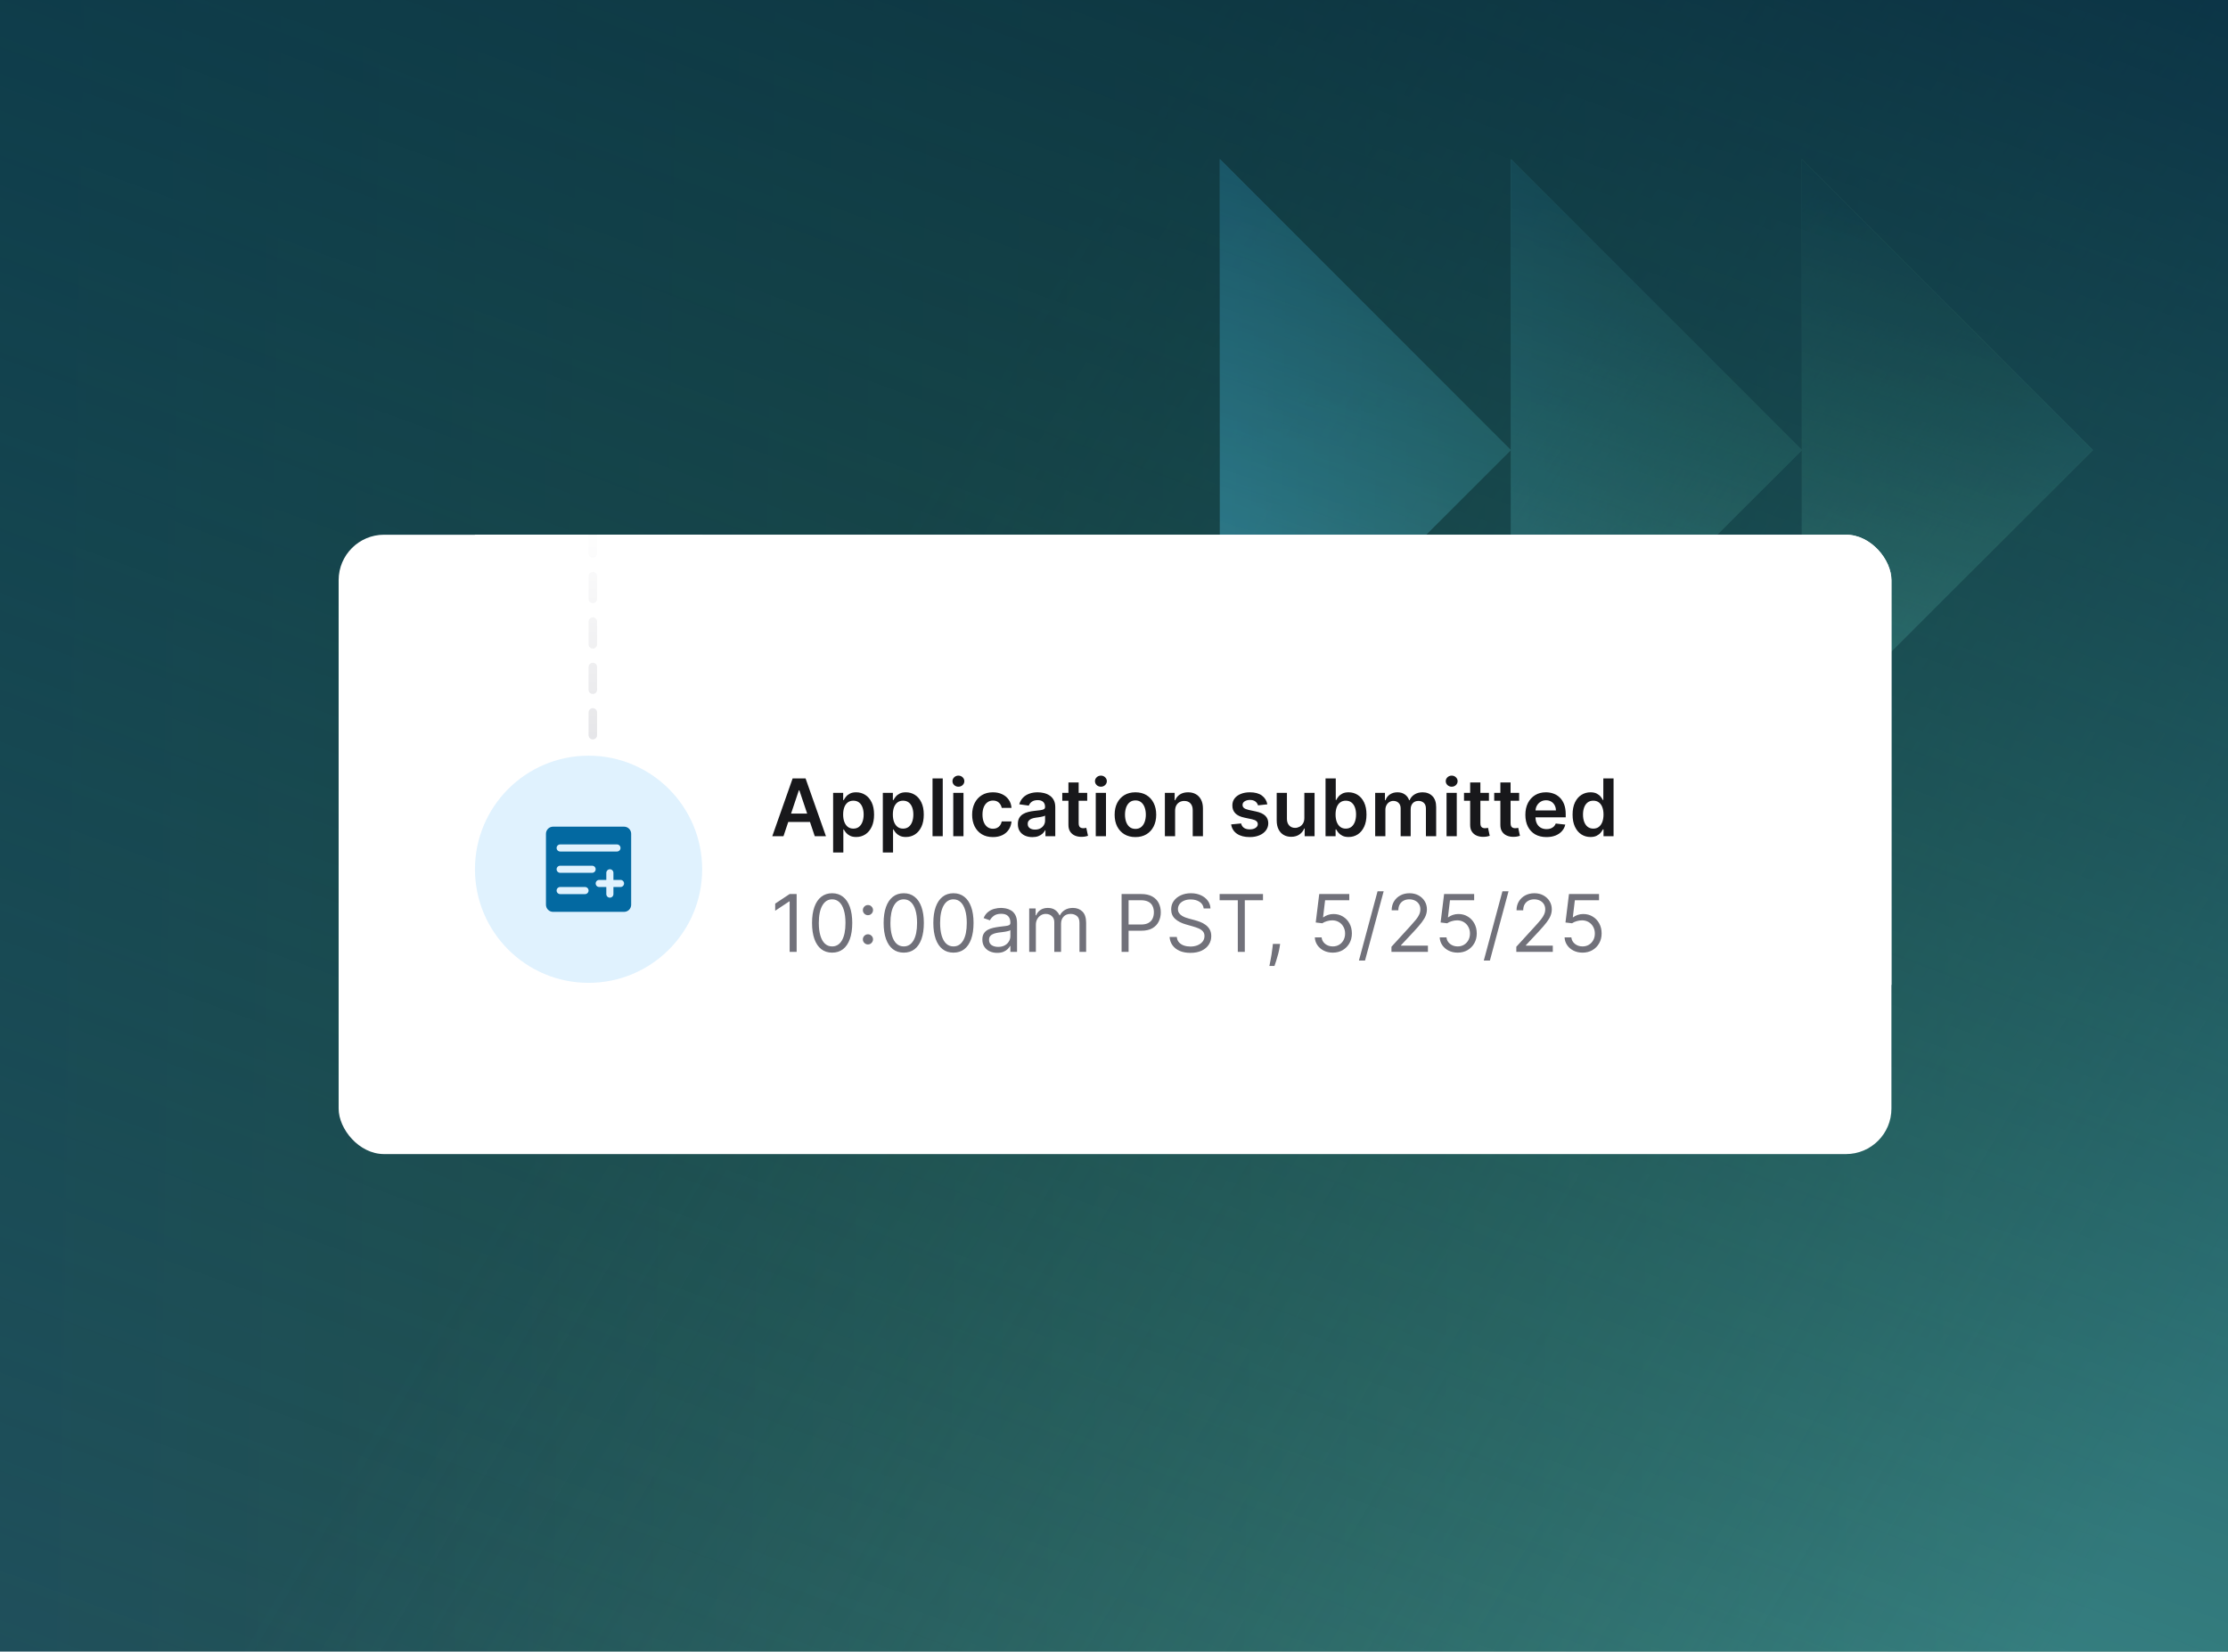
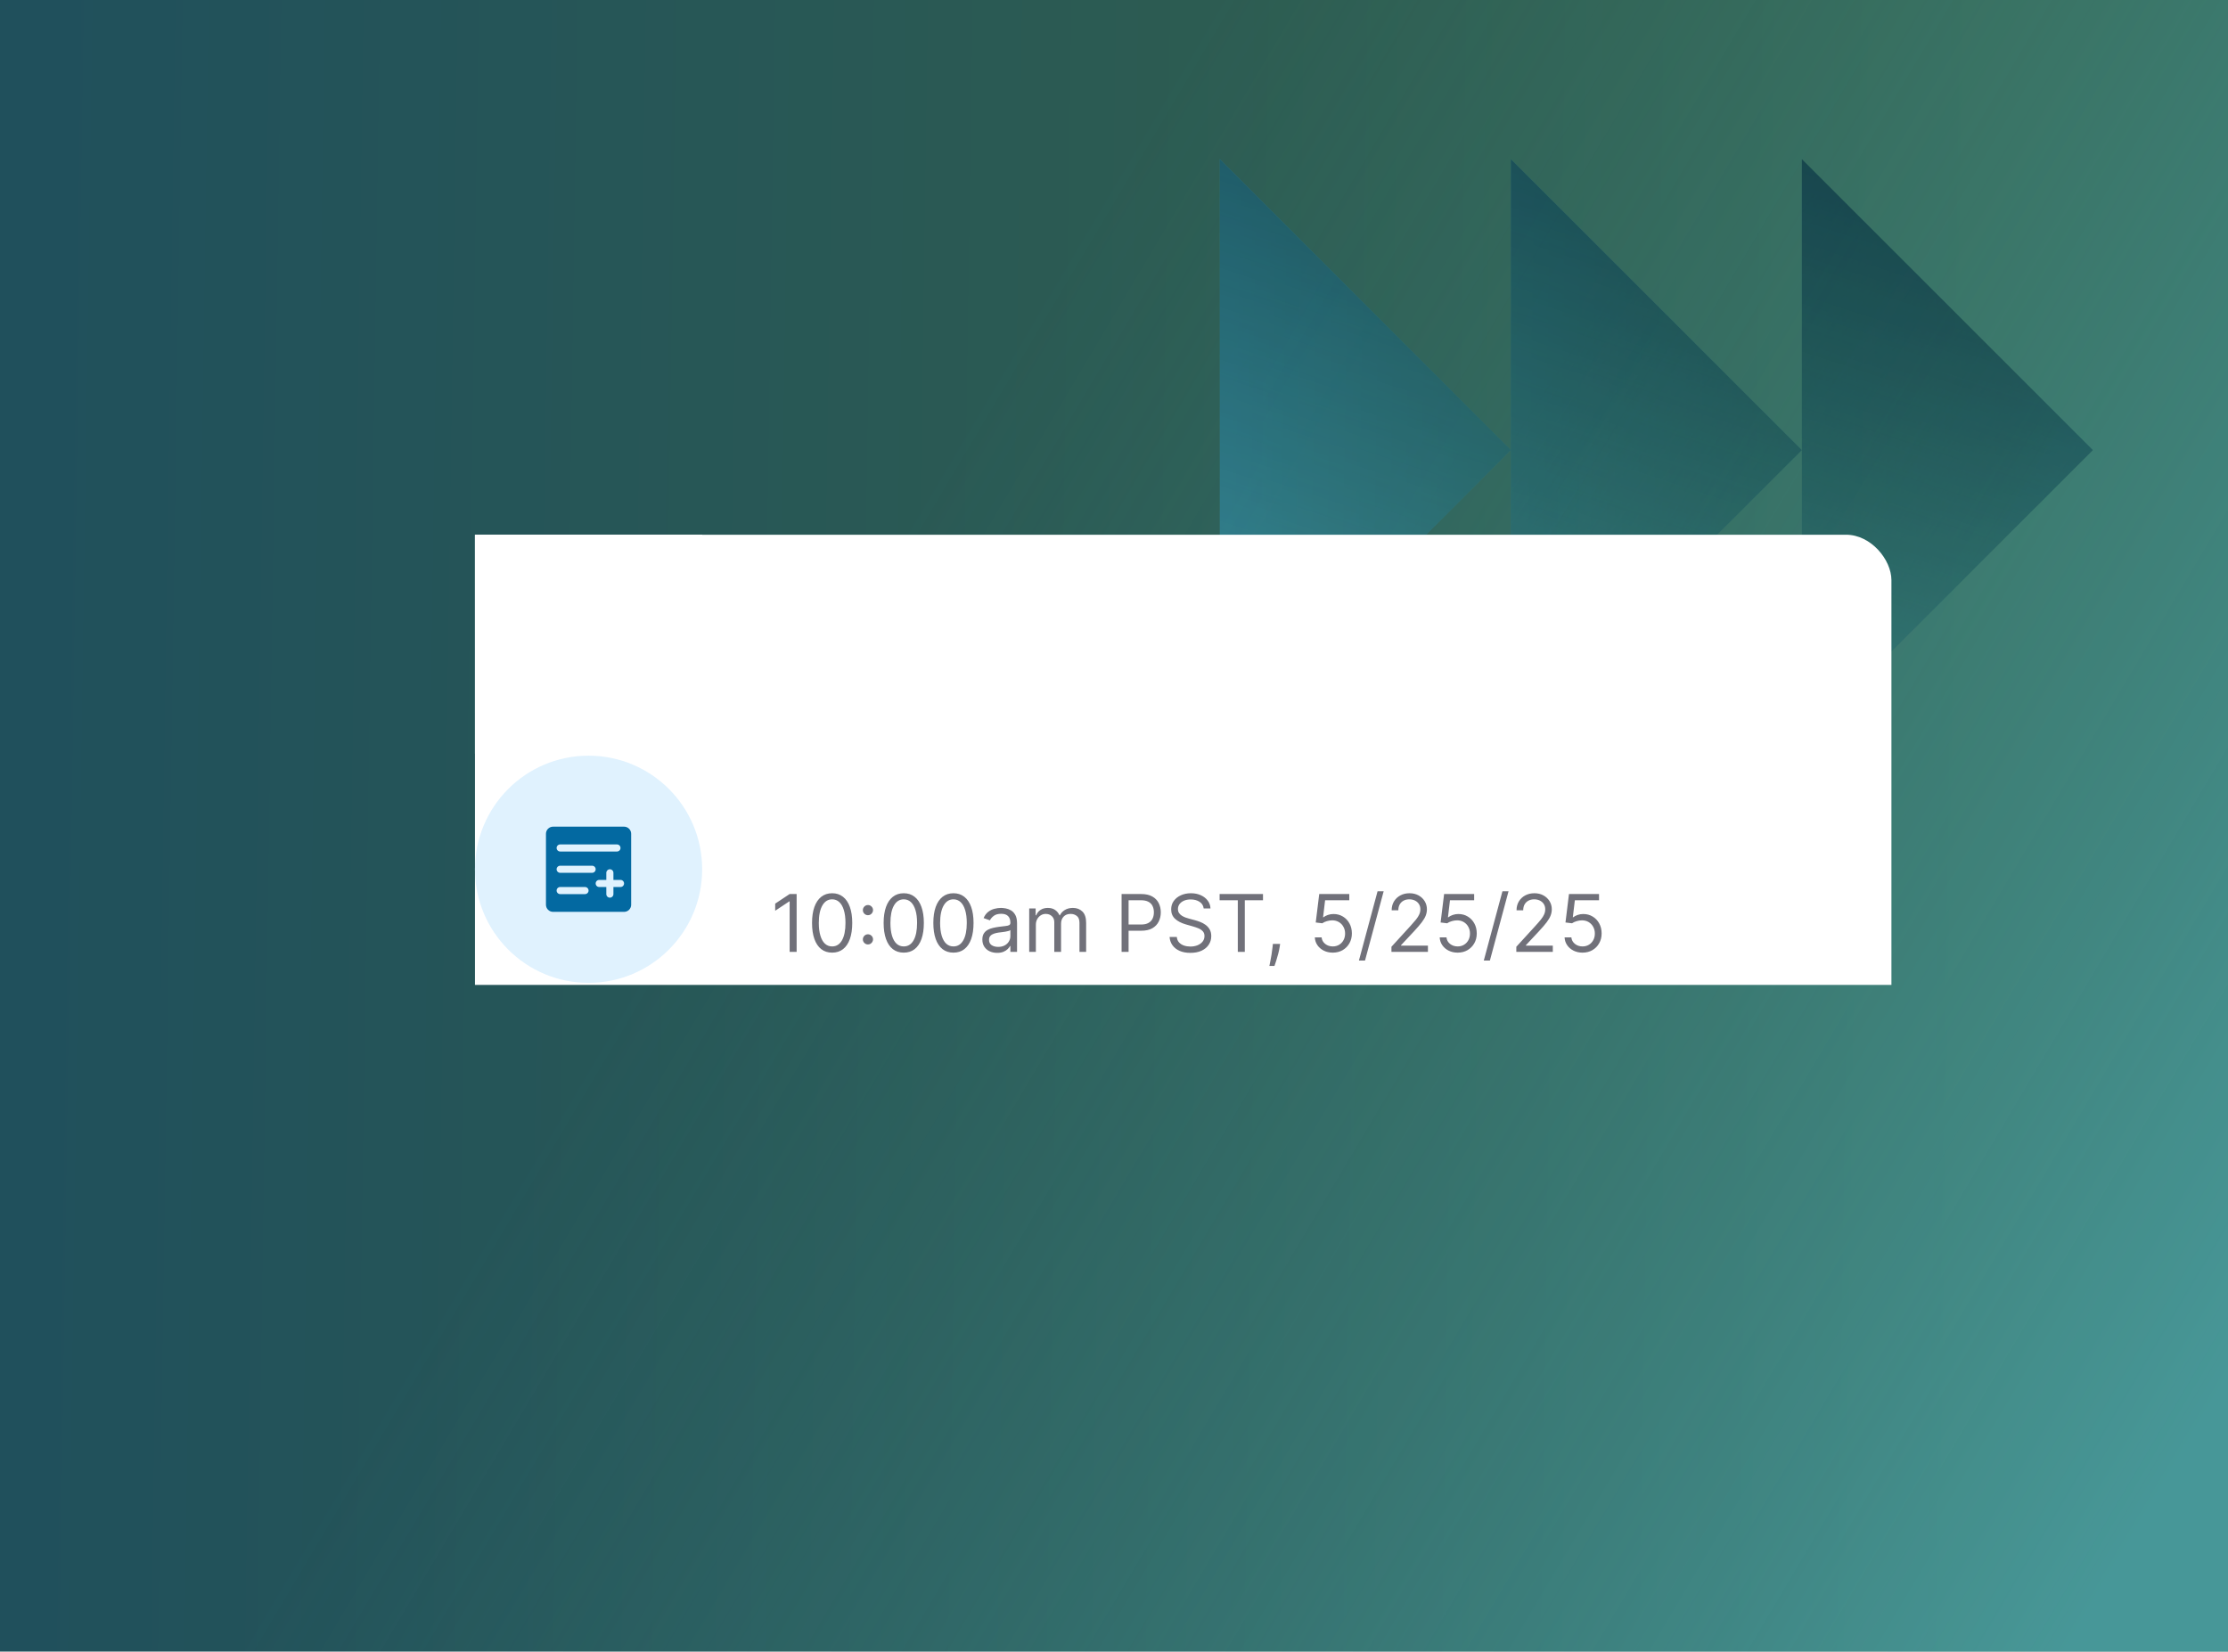
<svg xmlns="http://www.w3.org/2000/svg" fill="none" viewBox="0.75 0 269.75 200">
  <g clip-path="url(#clip0_2006_10719)">
    <rect width="269.75" height="200" transform="translate(0.75)" fill="url(#paint0_linear_2006_10719)" />
    <rect width="269.75" height="200" transform="translate(0.75)" fill="url(#paint1_linear_2006_10719)" />
-     <rect width="269.75" height="200" transform="translate(0.75)" fill="url(#paint2_linear_2006_10719)" />
    <g opacity="0.8">
      <path d="M218.905 54.504L183.671 89.738V54.506L148.438 89.738V19.27L183.671 54.502V19.27L218.905 54.504ZM254.141 54.504L218.906 89.738V19.27L254.141 54.504Z" fill="url(#paint3_linear_2006_10719)" />
      <path d="M218.905 54.504L183.671 89.738V54.506L148.438 89.738V19.27L183.671 54.502V19.27L218.905 54.504ZM254.141 54.504L218.906 89.738V19.27L254.141 54.504Z" fill="url(#paint4_linear_2006_10719)" />
      <path d="M218.905 54.504L183.671 89.738V54.506L148.438 89.738V19.27L183.671 54.502V19.27L218.905 54.504ZM254.141 54.504L218.906 89.738V19.27L254.141 54.504Z" fill="url(#paint5_linear_2006_10719)" />
    </g>
    <g filter="url(#filter0_d_2006_10719)">
      <g clip-path="url(#clip1_2006_10719)">
-         <rect x="41.75" y="62" width="188" height="75" rx="5.502" fill="white" />
        <rect width="173.99" height="66.512" transform="translate(58.255 50)" fill="white" />
        <rect width="27.508" height="27.508" transform="translate(58.255 61.004)" fill="white" />
-         <line x1="72.525" y1="61.52" x2="72.525" y2="87.996" stroke="#E4E4E7" stroke-width="1.032" stroke-linecap="round" stroke-dasharray="2.75 2.75" />
        <rect width="27.508" height="27.508" transform="translate(58.255 61.004)" fill="url(#paint6_linear_2006_10719)" />
        <path d="M58.255 102.512C58.255 94.916 64.413 88.758 72.009 88.758V88.758C79.605 88.758 85.763 94.916 85.763 102.512V102.512C85.763 110.108 79.605 116.266 72.009 116.266V116.266C64.413 116.266 58.255 110.108 58.255 102.512V102.512Z" fill="#E0F2FE" />
        <path d="M76.307 97.353H67.711C67.483 97.353 67.264 97.444 67.103 97.605C66.942 97.766 66.851 97.985 66.851 98.213V106.809C66.851 107.037 66.942 107.256 67.103 107.417C67.264 107.579 67.483 107.669 67.711 107.669H76.307C76.535 107.669 76.754 107.579 76.915 107.417C77.076 107.256 77.167 107.037 77.167 106.809V98.213C77.167 97.985 77.076 97.766 76.915 97.605C76.754 97.444 76.535 97.353 76.307 97.353ZM68.571 99.503H75.448C75.562 99.503 75.671 99.548 75.752 99.629C75.832 99.709 75.877 99.818 75.877 99.932C75.877 100.046 75.832 100.156 75.752 100.236C75.671 100.317 75.562 100.362 75.448 100.362H68.571C68.457 100.362 68.347 100.317 68.267 100.236C68.186 100.156 68.141 100.046 68.141 99.932C68.141 99.818 68.186 99.709 68.267 99.629C68.347 99.548 68.457 99.503 68.571 99.503ZM71.579 105.52H68.571C68.457 105.52 68.347 105.475 68.267 105.394C68.186 105.314 68.141 105.204 68.141 105.09C68.141 104.976 68.186 104.867 68.267 104.786C68.347 104.706 68.457 104.66 68.571 104.66H71.579C71.693 104.66 71.803 104.706 71.883 104.786C71.964 104.867 72.009 104.976 72.009 105.09C72.009 105.204 71.964 105.314 71.883 105.394C71.803 105.475 71.693 105.52 71.579 105.52ZM72.439 102.941H68.571C68.457 102.941 68.347 102.896 68.267 102.815C68.186 102.735 68.141 102.625 68.141 102.511C68.141 102.397 68.186 102.288 68.267 102.207C68.347 102.127 68.457 102.082 68.571 102.082H72.439C72.553 102.082 72.662 102.127 72.743 102.207C72.823 102.288 72.869 102.397 72.869 102.511C72.869 102.625 72.823 102.735 72.743 102.815C72.662 102.896 72.553 102.941 72.439 102.941ZM75.877 104.66H75.018V105.52C75.018 105.634 74.973 105.743 74.892 105.824C74.811 105.905 74.702 105.95 74.588 105.95C74.474 105.95 74.365 105.905 74.284 105.824C74.204 105.743 74.158 105.634 74.158 105.52V104.66H73.299C73.185 104.66 73.075 104.615 72.995 104.535C72.914 104.454 72.869 104.345 72.869 104.231C72.869 104.117 72.914 104.007 72.995 103.927C73.075 103.846 73.185 103.801 73.299 103.801H74.158V102.941C74.158 102.827 74.204 102.718 74.284 102.637C74.365 102.557 74.474 102.511 74.588 102.511C74.702 102.511 74.811 102.557 74.892 102.637C74.973 102.718 75.018 102.827 75.018 102.941V103.801H75.877C75.992 103.801 76.101 103.846 76.181 103.927C76.262 104.007 76.307 104.117 76.307 104.231C76.307 104.345 76.262 104.454 76.181 104.535C76.101 104.615 75.992 104.66 75.877 104.66Z" fill="#0369A1" />
-         <path d="M95.606 98.512H94.251L96.717 91.51H98.282L100.751 98.512H99.397L97.527 92.946H97.472L95.606 98.512ZM95.65 95.766H99.342V96.785H95.65V95.766ZM101.619 100.481V93.26H102.836V94.129H102.908C102.971 94.001 103.061 93.865 103.178 93.722C103.294 93.576 103.451 93.452 103.65 93.349C103.848 93.244 104.101 93.192 104.409 93.192C104.814 93.192 105.18 93.296 105.506 93.503C105.834 93.708 106.094 94.012 106.286 94.416C106.479 94.817 106.576 95.309 106.576 95.893C106.576 96.469 106.482 96.96 106.292 97.363C106.103 97.766 105.846 98.074 105.52 98.286C105.194 98.498 104.825 98.604 104.412 98.604C104.111 98.604 103.861 98.554 103.663 98.454C103.465 98.353 103.305 98.233 103.185 98.091C103.066 97.948 102.974 97.812 102.908 97.684H102.856V100.481H101.619ZM102.832 95.886C102.832 96.225 102.88 96.523 102.976 96.778C103.074 97.034 103.214 97.233 103.397 97.377C103.581 97.518 103.805 97.589 104.067 97.589C104.34 97.589 104.569 97.516 104.754 97.37C104.938 97.222 105.078 97.02 105.171 96.765C105.267 96.507 105.315 96.214 105.315 95.886C105.315 95.56 105.268 95.27 105.174 95.017C105.081 94.764 104.942 94.566 104.757 94.423C104.573 94.279 104.342 94.207 104.067 94.207C103.802 94.207 103.578 94.277 103.393 94.416C103.208 94.555 103.068 94.75 102.973 95C102.879 95.251 102.832 95.546 102.832 95.886ZM107.636 100.481V93.26H108.853V94.129H108.925C108.989 94.001 109.079 93.865 109.195 93.722C109.311 93.576 109.469 93.452 109.667 93.349C109.865 93.244 110.118 93.192 110.426 93.192C110.832 93.192 111.198 93.296 111.523 93.503C111.852 93.708 112.112 94.012 112.303 94.416C112.497 94.817 112.594 95.309 112.594 95.893C112.594 96.469 112.499 96.96 112.31 97.363C112.121 97.766 111.863 98.074 111.537 98.286C111.211 98.498 110.842 98.604 110.429 98.604C110.129 98.604 109.879 98.554 109.681 98.454C109.482 98.353 109.323 98.233 109.202 98.091C109.083 97.948 108.991 97.812 108.925 97.684H108.874V100.481H107.636ZM108.85 95.886C108.85 96.225 108.898 96.523 108.993 96.778C109.091 97.034 109.232 97.233 109.414 97.377C109.599 97.518 109.822 97.589 110.084 97.589C110.358 97.589 110.587 97.516 110.771 97.37C110.956 97.222 111.095 97.02 111.188 96.765C111.284 96.507 111.332 96.214 111.332 95.886C111.332 95.56 111.285 95.27 111.192 95.017C111.098 94.764 110.959 94.566 110.775 94.423C110.59 94.279 110.36 94.207 110.084 94.207C109.82 94.207 109.595 94.277 109.411 94.416C109.226 94.555 109.086 94.75 108.99 95C108.897 95.251 108.85 95.546 108.85 95.886ZM114.891 91.51V98.512H113.654V91.51H114.891ZM116.164 98.512V93.26H117.402V98.512H116.164ZM116.786 92.515C116.59 92.515 116.421 92.45 116.28 92.32C116.139 92.188 116.068 92.029 116.068 91.845C116.068 91.658 116.139 91.499 116.28 91.369C116.421 91.237 116.59 91.171 116.786 91.171C116.984 91.171 117.153 91.237 117.292 91.369C117.434 91.499 117.504 91.658 117.504 91.845C117.504 92.029 117.434 92.188 117.292 92.32C117.153 92.45 116.984 92.515 116.786 92.515ZM120.965 98.614C120.441 98.614 119.991 98.499 119.615 98.269C119.241 98.039 118.952 97.721 118.75 97.315C118.549 96.907 118.449 96.438 118.449 95.906C118.449 95.373 118.551 94.902 118.756 94.494C118.962 94.084 119.251 93.765 119.625 93.537C120.001 93.307 120.445 93.192 120.958 93.192C121.384 93.192 121.762 93.27 122.09 93.428C122.42 93.583 122.684 93.803 122.88 94.088C123.076 94.37 123.187 94.701 123.215 95.079H122.032C121.984 94.826 121.87 94.615 121.69 94.447C121.512 94.276 121.274 94.19 120.975 94.19C120.722 94.19 120.5 94.258 120.309 94.395C120.117 94.53 119.968 94.724 119.861 94.977C119.756 95.23 119.703 95.533 119.703 95.886C119.703 96.244 119.756 96.552 119.861 96.809C119.966 97.064 120.113 97.261 120.302 97.4C120.493 97.537 120.718 97.606 120.975 97.606C121.158 97.606 121.321 97.572 121.464 97.503C121.61 97.433 121.732 97.331 121.83 97.199C121.928 97.067 121.995 96.906 122.032 96.717H123.215C123.185 97.088 123.076 97.418 122.887 97.705C122.697 97.99 122.44 98.213 122.114 98.375C121.788 98.534 121.405 98.614 120.965 98.614ZM125.742 98.618C125.409 98.618 125.11 98.558 124.843 98.44C124.579 98.319 124.369 98.141 124.214 97.907C124.061 97.672 123.985 97.382 123.985 97.038C123.985 96.742 124.04 96.497 124.149 96.303C124.258 96.109 124.408 95.954 124.597 95.838C124.786 95.722 124.999 95.634 125.236 95.575C125.476 95.513 125.723 95.469 125.978 95.442C126.286 95.409 126.535 95.381 126.727 95.356C126.918 95.329 127.057 95.288 127.144 95.233C127.233 95.176 127.277 95.088 127.277 94.97V94.949C127.277 94.692 127.201 94.492 127.048 94.351C126.896 94.21 126.676 94.139 126.388 94.139C126.085 94.139 125.845 94.205 125.667 94.337C125.492 94.469 125.373 94.626 125.311 94.805L124.156 94.641C124.247 94.322 124.397 94.056 124.607 93.841C124.817 93.625 125.073 93.463 125.376 93.356C125.68 93.246 126.015 93.192 126.382 93.192C126.635 93.192 126.886 93.221 127.137 93.281C127.388 93.34 127.617 93.438 127.824 93.575C128.032 93.709 128.198 93.893 128.324 94.125C128.451 94.358 128.515 94.648 128.515 94.997V98.512H127.325V97.79H127.284C127.209 97.936 127.103 98.073 126.966 98.201C126.832 98.326 126.662 98.427 126.457 98.505C126.254 98.58 126.016 98.618 125.742 98.618ZM126.064 97.708C126.312 97.708 126.527 97.659 126.71 97.561C126.892 97.461 127.032 97.329 127.13 97.165C127.231 97.001 127.281 96.822 127.281 96.628V96.009C127.242 96.041 127.176 96.071 127.082 96.098C126.991 96.125 126.889 96.149 126.775 96.17C126.661 96.19 126.548 96.209 126.436 96.224C126.325 96.24 126.228 96.254 126.146 96.265C125.961 96.29 125.796 96.332 125.65 96.388C125.504 96.445 125.389 96.525 125.305 96.628C125.22 96.728 125.178 96.858 125.178 97.018C125.178 97.246 125.261 97.418 125.428 97.534C125.594 97.65 125.806 97.708 126.064 97.708ZM132.382 93.26V94.218H129.363V93.26H132.382ZM130.108 92.002H131.346V96.932C131.346 97.099 131.371 97.226 131.421 97.315C131.474 97.402 131.542 97.461 131.626 97.493C131.711 97.525 131.804 97.541 131.907 97.541C131.984 97.541 132.055 97.535 132.119 97.524C132.185 97.512 132.235 97.502 132.269 97.493L132.478 98.46C132.412 98.483 132.317 98.508 132.194 98.536C132.073 98.563 131.925 98.579 131.749 98.584C131.439 98.593 131.16 98.546 130.912 98.443C130.663 98.338 130.466 98.177 130.32 97.958C130.177 97.739 130.106 97.466 130.108 97.137V92.002ZM133.417 98.512V93.26H134.655V98.512H133.417ZM134.039 92.515C133.843 92.515 133.675 92.45 133.533 92.32C133.392 92.188 133.321 92.029 133.321 91.845C133.321 91.658 133.392 91.499 133.533 91.369C133.675 91.237 133.843 91.171 134.039 91.171C134.238 91.171 134.406 91.237 134.545 91.369C134.687 91.499 134.757 91.658 134.757 91.845C134.757 92.029 134.687 92.188 134.545 92.32C134.406 92.45 134.238 92.515 134.039 92.515ZM138.218 98.614C137.705 98.614 137.261 98.501 136.885 98.276C136.509 98.05 136.217 97.734 136.01 97.329C135.804 96.923 135.702 96.449 135.702 95.906C135.702 95.364 135.804 94.889 136.01 94.481C136.217 94.073 136.509 93.756 136.885 93.53C137.261 93.305 137.705 93.192 138.218 93.192C138.731 93.192 139.176 93.305 139.552 93.53C139.928 93.756 140.218 94.073 140.423 94.481C140.631 94.889 140.735 95.364 140.735 95.906C140.735 96.449 140.631 96.923 140.423 97.329C140.218 97.734 139.928 98.05 139.552 98.276C139.176 98.501 138.731 98.614 138.218 98.614ZM138.225 97.623C138.503 97.623 138.736 97.546 138.922 97.394C139.109 97.239 139.248 97.031 139.34 96.771C139.433 96.512 139.48 96.222 139.48 95.903C139.48 95.582 139.433 95.291 139.34 95.031C139.248 94.769 139.109 94.561 138.922 94.406C138.736 94.251 138.503 94.173 138.225 94.173C137.94 94.173 137.703 94.251 137.514 94.406C137.327 94.561 137.187 94.769 137.093 95.031C137.002 95.291 136.957 95.582 136.957 95.903C136.957 96.222 137.002 96.512 137.093 96.771C137.187 97.031 137.327 97.239 137.514 97.394C137.703 97.546 137.94 97.623 138.225 97.623ZM143.023 95.435V98.512H141.785V93.26H142.968V94.153H143.03C143.15 93.859 143.343 93.625 143.607 93.452C143.874 93.278 144.203 93.192 144.595 93.192C144.958 93.192 145.274 93.269 145.543 93.424C145.814 93.579 146.023 93.804 146.172 94.098C146.322 94.392 146.396 94.749 146.394 95.168V98.512H145.156V95.359C145.156 95.008 145.065 94.734 144.883 94.535C144.703 94.337 144.453 94.238 144.134 94.238C143.917 94.238 143.725 94.286 143.556 94.382C143.39 94.475 143.259 94.611 143.163 94.788C143.069 94.966 143.023 95.182 143.023 95.435ZM154.191 94.648L153.063 94.771C153.031 94.657 152.975 94.55 152.895 94.45C152.818 94.35 152.713 94.269 152.581 94.207C152.448 94.146 152.287 94.115 152.095 94.115C151.837 94.115 151.621 94.171 151.445 94.282C151.272 94.394 151.187 94.539 151.189 94.717C151.187 94.869 151.243 94.994 151.357 95.089C151.473 95.185 151.664 95.264 151.931 95.325L152.827 95.517C153.324 95.624 153.693 95.794 153.934 96.026C154.178 96.259 154.301 96.563 154.304 96.939C154.301 97.269 154.205 97.561 154.013 97.814C153.824 98.065 153.561 98.261 153.223 98.402C152.886 98.544 152.498 98.614 152.061 98.614C151.418 98.614 150.901 98.48 150.509 98.211C150.117 97.94 149.883 97.562 149.808 97.079L151.015 96.963C151.069 97.2 151.186 97.379 151.363 97.5C151.541 97.621 151.773 97.681 152.057 97.681C152.351 97.681 152.587 97.621 152.765 97.5C152.945 97.379 153.035 97.23 153.035 97.052C153.035 96.901 152.977 96.777 152.861 96.679C152.747 96.581 152.569 96.506 152.328 96.454L151.432 96.265C150.928 96.161 150.555 95.984 150.314 95.736C150.072 95.485 149.952 95.168 149.955 94.785C149.952 94.461 150.04 94.181 150.218 93.944C150.398 93.705 150.648 93.52 150.967 93.39C151.288 93.258 151.659 93.192 152.078 93.192C152.693 93.192 153.178 93.323 153.531 93.585C153.887 93.847 154.107 94.201 154.191 94.648ZM158.671 96.303V93.26H159.909V98.512H158.709V97.578H158.654C158.536 97.872 158.341 98.113 158.07 98.3C157.801 98.487 157.469 98.58 157.075 98.58C156.731 98.58 156.426 98.504 156.162 98.351C155.9 98.196 155.695 97.972 155.547 97.677C155.398 97.381 155.324 97.023 155.324 96.604V93.26H156.562V96.412C156.562 96.745 156.653 97.01 156.835 97.206C157.018 97.402 157.257 97.5 157.553 97.5C157.736 97.5 157.912 97.455 158.083 97.366C158.254 97.278 158.395 97.145 158.504 96.97C158.616 96.792 158.671 96.57 158.671 96.303ZM161.237 98.512V91.51H162.474V94.129H162.526C162.589 94.001 162.679 93.865 162.796 93.722C162.912 93.576 163.069 93.452 163.267 93.349C163.466 93.244 163.719 93.192 164.027 93.192C164.432 93.192 164.798 93.296 165.124 93.503C165.452 93.708 165.712 94.012 165.904 94.416C166.097 94.817 166.194 95.309 166.194 95.893C166.194 96.469 166.1 96.96 165.91 97.363C165.721 97.766 165.464 98.074 165.138 98.286C164.812 98.498 164.442 98.604 164.03 98.604C163.729 98.604 163.479 98.554 163.281 98.454C163.083 98.353 162.923 98.233 162.803 98.091C162.684 97.948 162.592 97.812 162.526 97.684H162.454V98.512H161.237ZM162.45 95.886C162.45 96.225 162.498 96.523 162.594 96.778C162.692 97.034 162.832 97.233 163.014 97.377C163.199 97.518 163.422 97.589 163.685 97.589C163.958 97.589 164.187 97.516 164.372 97.37C164.556 97.222 164.695 97.02 164.789 96.765C164.885 96.507 164.933 96.214 164.933 95.886C164.933 95.56 164.886 95.27 164.792 95.017C164.699 94.764 164.56 94.566 164.375 94.423C164.191 94.279 163.96 94.207 163.685 94.207C163.42 94.207 163.196 94.277 163.011 94.416C162.826 94.555 162.686 94.75 162.591 95C162.497 95.251 162.45 95.546 162.45 95.886ZM167.246 98.512V93.26H168.429V94.153H168.491C168.6 93.852 168.781 93.617 169.034 93.448C169.287 93.277 169.59 93.192 169.941 93.192C170.296 93.192 170.596 93.278 170.84 93.452C171.086 93.623 171.259 93.856 171.359 94.153H171.414C171.53 93.861 171.726 93.628 172.002 93.455C172.28 93.279 172.61 93.192 172.99 93.192C173.473 93.192 173.868 93.344 174.173 93.65C174.479 93.955 174.631 94.401 174.631 94.987V98.512H173.39V95.178C173.39 94.852 173.304 94.614 173.13 94.464C172.957 94.311 172.745 94.234 172.495 94.234C172.196 94.234 171.962 94.328 171.794 94.515C171.627 94.7 171.544 94.94 171.544 95.236V98.512H170.33V95.127C170.33 94.856 170.248 94.639 170.084 94.477C169.922 94.316 169.71 94.234 169.448 94.234C169.27 94.234 169.109 94.28 168.963 94.371C168.817 94.46 168.701 94.587 168.614 94.751C168.527 94.913 168.484 95.102 168.484 95.318V98.512H167.246ZM175.887 98.512V93.26H177.125V98.512H175.887ZM176.509 92.515C176.313 92.515 176.145 92.45 176.003 92.32C175.862 92.188 175.791 92.029 175.791 91.845C175.791 91.658 175.862 91.499 176.003 91.369C176.145 91.237 176.313 91.171 176.509 91.171C176.708 91.171 176.876 91.237 177.015 91.369C177.157 91.499 177.227 91.658 177.227 91.845C177.227 92.029 177.157 92.188 177.015 92.32C176.876 92.45 176.708 92.515 176.509 92.515ZM181.02 93.26V94.218H178.001V93.26H181.02ZM178.746 92.002H179.984V96.932C179.984 97.099 180.009 97.226 180.059 97.315C180.111 97.402 180.18 97.461 180.264 97.493C180.349 97.525 180.442 97.541 180.545 97.541C180.622 97.541 180.693 97.535 180.757 97.524C180.823 97.512 180.873 97.502 180.907 97.493L181.116 98.46C181.049 98.483 180.955 98.508 180.832 98.536C180.711 98.563 180.563 98.579 180.387 98.584C180.077 98.593 179.798 98.546 179.55 98.443C179.301 98.338 179.104 98.177 178.958 97.958C178.815 97.739 178.744 97.466 178.746 97.137V92.002ZM184.677 93.26V94.218H181.658V93.26H184.677ZM182.404 92.002H183.641V96.932C183.641 97.099 183.666 97.226 183.717 97.315C183.769 97.402 183.837 97.461 183.922 97.493C184.006 97.525 184.099 97.541 184.202 97.541C184.28 97.541 184.35 97.535 184.414 97.524C184.48 97.512 184.53 97.502 184.564 97.493L184.773 98.46C184.707 98.483 184.612 98.508 184.489 98.536C184.368 98.563 184.22 98.579 184.045 98.584C183.735 98.593 183.456 98.546 183.207 98.443C182.959 98.338 182.761 98.177 182.616 97.958C182.472 97.739 182.401 97.466 182.404 97.137V92.002ZM187.981 98.614C187.454 98.614 187 98.505 186.617 98.286C186.236 98.065 185.943 97.753 185.738 97.349C185.533 96.944 185.43 96.466 185.43 95.917C185.43 95.376 185.533 94.902 185.738 94.494C185.945 94.084 186.235 93.765 186.606 93.537C186.978 93.307 187.414 93.192 187.916 93.192C188.24 93.192 188.545 93.244 188.832 93.349C189.122 93.452 189.377 93.611 189.598 93.828C189.821 94.044 189.997 94.32 190.125 94.655C190.252 94.988 190.316 95.385 190.316 95.845V96.224H186.012V95.39H189.13C189.127 95.153 189.076 94.942 188.976 94.758C188.876 94.571 188.735 94.424 188.555 94.317C188.377 94.21 188.17 94.156 187.933 94.156C187.68 94.156 187.458 94.218 187.266 94.341C187.075 94.461 186.926 94.621 186.818 94.819C186.714 95.015 186.66 95.231 186.658 95.465V96.194C186.658 96.499 186.714 96.761 186.825 96.98C186.937 97.197 187.093 97.363 187.294 97.479C187.494 97.593 187.729 97.65 187.998 97.65C188.178 97.65 188.341 97.625 188.487 97.575C188.633 97.522 188.759 97.446 188.866 97.346C188.974 97.246 189.054 97.121 189.109 96.973L190.265 97.103C190.192 97.409 190.053 97.675 189.848 97.903C189.645 98.129 189.385 98.304 189.068 98.43C188.751 98.553 188.389 98.614 187.981 98.614ZM193.312 98.604C192.899 98.604 192.53 98.498 192.204 98.286C191.878 98.074 191.621 97.766 191.432 97.363C191.242 96.96 191.148 96.469 191.148 95.893C191.148 95.309 191.243 94.817 191.435 94.416C191.629 94.012 191.89 93.708 192.218 93.503C192.546 93.296 192.912 93.192 193.315 93.192C193.623 93.192 193.876 93.244 194.074 93.349C194.273 93.452 194.43 93.576 194.546 93.722C194.662 93.865 194.752 94.001 194.816 94.129H194.868V91.51H196.109V98.512H194.892V97.684H194.816C194.752 97.812 194.66 97.948 194.539 98.091C194.419 98.233 194.259 98.353 194.061 98.454C193.862 98.554 193.613 98.604 193.312 98.604ZM193.657 97.589C193.919 97.589 194.143 97.518 194.327 97.377C194.512 97.233 194.652 97.034 194.748 96.778C194.844 96.523 194.892 96.225 194.892 95.886C194.892 95.546 194.844 95.251 194.748 95C194.654 94.75 194.515 94.555 194.331 94.416C194.148 94.277 193.924 94.207 193.657 94.207C193.381 94.207 193.151 94.279 192.967 94.423C192.782 94.566 192.643 94.764 192.55 95.017C192.456 95.27 192.409 95.56 192.409 95.886C192.409 96.214 192.456 96.507 192.55 96.765C192.645 97.02 192.785 97.222 192.97 97.37C193.157 97.516 193.386 97.589 193.657 97.589Z" fill="#18181B" />
        <path d="M97.202 105.51V112.512H96.354V106.399H96.313L94.604 107.534V106.672L96.354 105.51H97.202ZM101.5 112.607C100.985 112.607 100.546 112.467 100.184 112.187C99.821 111.904 99.544 111.495 99.353 110.959C99.161 110.422 99.066 109.772 99.066 109.011C99.066 108.254 99.161 107.608 99.353 107.072C99.546 106.534 99.825 106.124 100.187 105.841C100.552 105.556 100.989 105.414 101.5 105.414C102.01 105.414 102.447 105.556 102.809 105.841C103.174 106.124 103.452 106.534 103.644 107.072C103.837 107.608 103.934 108.254 103.934 109.011C103.934 109.772 103.838 110.422 103.647 110.959C103.455 111.495 103.179 111.904 102.816 112.187C102.454 112.467 102.015 112.607 101.5 112.607ZM101.5 111.855C102.01 111.855 102.407 111.609 102.69 111.117C102.972 110.624 103.114 109.922 103.114 109.011C103.114 108.404 103.049 107.888 102.919 107.462C102.791 107.036 102.606 106.711 102.365 106.487C102.125 106.264 101.837 106.152 101.5 106.152C100.994 106.152 100.598 106.402 100.313 106.901C100.029 107.398 99.886 108.101 99.886 109.011C99.886 109.617 99.95 110.132 100.078 110.556C100.205 110.98 100.389 111.303 100.628 111.524C100.87 111.745 101.16 111.855 101.5 111.855ZM105.835 111.616C105.666 111.616 105.522 111.556 105.401 111.435C105.28 111.314 105.22 111.169 105.22 111.001C105.22 110.832 105.28 110.687 105.401 110.566C105.522 110.446 105.666 110.385 105.835 110.385C106.004 110.385 106.149 110.446 106.269 110.566C106.39 110.687 106.451 110.832 106.451 111.001C106.451 111.112 106.422 111.215 106.365 111.308C106.31 111.402 106.236 111.477 106.143 111.534C106.052 111.589 105.949 111.616 105.835 111.616ZM105.835 108.074C105.666 108.074 105.522 108.013 105.401 107.893C105.28 107.772 105.22 107.627 105.22 107.458C105.22 107.29 105.28 107.145 105.401 107.024C105.522 106.903 105.666 106.843 105.835 106.843C106.004 106.843 106.149 106.903 106.269 107.024C106.39 107.145 106.451 107.29 106.451 107.458C106.451 107.57 106.422 107.673 106.365 107.766C106.31 107.86 106.236 107.935 106.143 107.992C106.052 108.047 105.949 108.074 105.835 108.074ZM110.169 112.607C109.654 112.607 109.215 112.467 108.852 112.187C108.49 111.904 108.213 111.495 108.022 110.959C107.83 110.422 107.734 109.772 107.734 109.011C107.734 108.254 107.83 107.608 108.022 107.072C108.215 106.534 108.493 106.124 108.856 105.841C109.22 105.556 109.658 105.414 110.169 105.414C110.679 105.414 111.116 105.556 111.478 105.841C111.843 106.124 112.121 106.534 112.312 107.072C112.506 107.608 112.603 108.254 112.603 109.011C112.603 109.772 112.507 110.422 112.316 110.959C112.124 111.495 111.847 111.904 111.485 112.187C111.123 112.467 110.684 112.607 110.169 112.607ZM110.169 111.855C110.679 111.855 111.076 111.609 111.359 111.117C111.641 110.624 111.782 109.922 111.782 109.011C111.782 108.404 111.718 107.888 111.588 107.462C111.46 107.036 111.275 106.711 111.034 106.487C110.794 106.264 110.506 106.152 110.169 106.152C109.663 106.152 109.267 106.402 108.982 106.901C108.697 107.398 108.555 108.101 108.555 109.011C108.555 109.617 108.619 110.132 108.746 110.556C108.874 110.98 109.058 111.303 109.297 111.524C109.538 111.745 109.829 111.855 110.169 111.855ZM116.186 112.607C115.671 112.607 115.232 112.467 114.87 112.187C114.507 111.904 114.23 111.495 114.039 110.959C113.848 110.422 113.752 109.772 113.752 109.011C113.752 108.254 113.848 107.608 114.039 107.072C114.233 106.534 114.511 106.124 114.873 105.841C115.238 105.556 115.676 105.414 116.186 105.414C116.697 105.414 117.133 105.556 117.496 105.841C117.86 106.124 118.138 106.534 118.33 107.072C118.524 107.608 118.62 108.254 118.62 109.011C118.62 109.772 118.525 110.422 118.333 110.959C118.142 111.495 117.865 111.904 117.502 112.187C117.14 112.467 116.701 112.607 116.186 112.607ZM116.186 111.855C116.697 111.855 117.093 111.609 117.376 111.117C117.659 110.624 117.8 109.922 117.8 109.011C117.8 108.404 117.735 107.888 117.605 107.462C117.477 107.036 117.293 106.711 117.051 106.487C116.812 106.264 116.523 106.152 116.186 106.152C115.68 106.152 115.285 106.402 115 106.901C114.715 107.398 114.572 108.101 114.572 109.011C114.572 109.617 114.636 110.132 114.764 110.556C114.891 110.98 115.075 111.303 115.314 111.524C115.556 111.745 115.847 111.855 116.186 111.855ZM121.479 112.635C121.146 112.635 120.844 112.572 120.573 112.447C120.301 112.319 120.086 112.136 119.927 111.896C119.767 111.655 119.687 111.363 119.687 111.021C119.687 110.72 119.746 110.476 119.865 110.289C119.984 110.1 120.142 109.952 120.34 109.845C120.539 109.738 120.757 109.658 120.997 109.606C121.238 109.551 121.481 109.508 121.725 109.476C122.044 109.435 122.303 109.404 122.501 109.383C122.702 109.361 122.847 109.323 122.939 109.271C123.032 109.218 123.079 109.127 123.079 108.997V108.97C123.079 108.632 122.987 108.37 122.802 108.183C122.62 107.996 122.343 107.903 121.971 107.903C121.586 107.903 121.284 107.987 121.065 108.156C120.846 108.325 120.692 108.505 120.603 108.696L119.838 108.423C119.974 108.103 120.157 107.855 120.385 107.677C120.615 107.497 120.866 107.372 121.137 107.301C121.41 107.228 121.679 107.192 121.944 107.192C122.112 107.192 122.306 107.212 122.525 107.253C122.746 107.292 122.959 107.373 123.164 107.496C123.372 107.619 123.544 107.805 123.681 108.053C123.817 108.302 123.886 108.635 123.886 109.052V112.512H123.079V111.801H123.038C122.983 111.915 122.892 112.036 122.764 112.166C122.637 112.296 122.467 112.407 122.255 112.498C122.043 112.589 121.784 112.635 121.479 112.635ZM121.602 111.91C121.921 111.91 122.19 111.847 122.409 111.722C122.63 111.597 122.796 111.435 122.908 111.236C123.022 111.038 123.079 110.83 123.079 110.611V109.872C123.045 109.913 122.969 109.951 122.853 109.985C122.739 110.017 122.607 110.045 122.457 110.071C122.308 110.093 122.164 110.114 122.022 110.132C121.883 110.148 121.771 110.162 121.684 110.173C121.474 110.2 121.278 110.245 121.096 110.306C120.916 110.366 120.77 110.456 120.658 110.577C120.549 110.695 120.494 110.857 120.494 111.062C120.494 111.342 120.598 111.554 120.805 111.698C121.015 111.839 121.28 111.91 121.602 111.91ZM125.358 112.512V107.26H126.138V108.081H126.206C126.316 107.8 126.492 107.583 126.736 107.428C126.98 107.27 127.273 107.192 127.615 107.192C127.961 107.192 128.25 107.27 128.48 107.428C128.713 107.583 128.894 107.8 129.024 108.081H129.078C129.213 107.809 129.415 107.594 129.683 107.435C129.952 107.273 130.275 107.192 130.651 107.192C131.121 107.192 131.505 107.339 131.803 107.633C132.102 107.925 132.251 108.379 132.251 108.997V112.512H131.444V108.997C131.444 108.609 131.338 108.333 131.126 108.166C130.914 108 130.665 107.917 130.378 107.917C130.008 107.917 129.722 108.028 129.519 108.252C129.317 108.473 129.215 108.753 129.215 109.093V112.512H128.395V108.915C128.395 108.616 128.298 108.376 128.104 108.194C127.91 108.009 127.661 107.917 127.355 107.917C127.145 107.917 126.949 107.972 126.767 108.084C126.587 108.196 126.441 108.351 126.329 108.549C126.22 108.745 126.165 108.972 126.165 109.229V112.512H125.358ZM136.544 112.512V105.51H138.91C139.459 105.51 139.908 105.609 140.257 105.807C140.608 106.003 140.868 106.269 141.036 106.604C141.205 106.939 141.289 107.313 141.289 107.725C141.289 108.138 141.205 108.513 141.036 108.85C140.87 109.187 140.612 109.456 140.264 109.657C139.915 109.855 139.468 109.954 138.923 109.954H137.228V109.202H138.896C139.272 109.202 139.574 109.137 139.802 109.007C140.03 108.877 140.195 108.702 140.298 108.481C140.403 108.257 140.455 108.005 140.455 107.725C140.455 107.445 140.403 107.194 140.298 106.973C140.195 106.752 140.029 106.579 139.799 106.453C139.568 106.326 139.263 106.262 138.882 106.262H137.392V112.512H136.544ZM146.484 107.26C146.443 106.914 146.277 106.645 145.985 106.453C145.694 106.262 145.336 106.166 144.912 106.166C144.602 106.166 144.331 106.216 144.098 106.316C143.868 106.417 143.688 106.555 143.558 106.73C143.43 106.906 143.366 107.105 143.366 107.329C143.366 107.515 143.411 107.676 143.5 107.811C143.591 107.943 143.707 108.053 143.848 108.142C143.99 108.229 144.138 108.301 144.293 108.358C144.448 108.412 144.59 108.457 144.72 108.491L145.431 108.682C145.614 108.73 145.817 108.796 146.04 108.881C146.266 108.965 146.481 109.08 146.686 109.226C146.894 109.37 147.065 109.554 147.199 109.78C147.334 110.006 147.401 110.283 147.401 110.611C147.401 110.989 147.302 111.331 147.103 111.636C146.907 111.942 146.62 112.185 146.242 112.365C145.866 112.545 145.409 112.635 144.871 112.635C144.369 112.635 143.935 112.554 143.568 112.392C143.203 112.23 142.916 112.005 142.706 111.715C142.499 111.426 142.382 111.089 142.354 110.706H143.23C143.252 110.971 143.341 111.19 143.496 111.363C143.654 111.534 143.852 111.662 144.091 111.746C144.333 111.828 144.593 111.869 144.871 111.869C145.194 111.869 145.485 111.817 145.743 111.712C146 111.605 146.204 111.456 146.355 111.267C146.505 111.076 146.58 110.852 146.58 110.597C146.58 110.365 146.515 110.175 146.385 110.03C146.255 109.884 146.084 109.765 145.872 109.674C145.66 109.583 145.431 109.503 145.185 109.435L144.324 109.188C143.777 109.031 143.344 108.807 143.024 108.515C142.705 108.223 142.546 107.841 142.546 107.37C142.546 106.977 142.652 106.636 142.864 106.344C143.078 106.05 143.365 105.822 143.725 105.66C144.088 105.496 144.492 105.414 144.939 105.414C145.39 105.414 145.792 105.495 146.143 105.657C146.494 105.816 146.772 106.035 146.977 106.313C147.184 106.591 147.294 106.907 147.305 107.26H146.484ZM148.412 106.262V105.51H153.664V106.262H151.462V112.512H150.614V106.262H148.412ZM155.737 111.554L155.682 111.924C155.644 112.183 155.584 112.462 155.505 112.758C155.427 113.054 155.346 113.333 155.262 113.596C155.178 113.858 155.108 114.066 155.053 114.221H154.438C154.468 114.075 154.506 113.883 154.554 113.643C154.602 113.404 154.65 113.136 154.698 112.84C154.748 112.546 154.789 112.245 154.821 111.937L154.862 111.554H155.737ZM162.114 112.607C161.713 112.607 161.352 112.528 161.031 112.368C160.709 112.209 160.452 111.99 160.258 111.712C160.064 111.434 159.958 111.117 159.94 110.761H160.761C160.792 111.078 160.936 111.34 161.191 111.548C161.449 111.753 161.757 111.855 162.114 111.855C162.402 111.855 162.657 111.788 162.88 111.654C163.106 111.519 163.283 111.334 163.41 111.1C163.54 110.863 163.605 110.595 163.605 110.296C163.605 109.991 163.538 109.718 163.403 109.479C163.271 109.237 163.089 109.047 162.856 108.908C162.624 108.769 162.358 108.698 162.06 108.696C161.845 108.694 161.626 108.727 161.4 108.795C161.174 108.861 160.988 108.947 160.843 109.052L160.049 108.956L160.473 105.51H164.111V106.262H161.184L160.938 108.327H160.979C161.123 108.213 161.303 108.118 161.52 108.043C161.736 107.968 161.962 107.93 162.196 107.93C162.625 107.93 163.007 108.033 163.342 108.238C163.679 108.441 163.944 108.719 164.135 109.072C164.329 109.426 164.426 109.829 164.426 110.283C164.426 110.729 164.325 111.128 164.125 111.479C163.927 111.828 163.653 112.104 163.304 112.307C162.956 112.507 162.559 112.607 162.114 112.607ZM168.273 105.181L166.016 113.565H165.278L167.534 105.181H168.273ZM169.216 112.512V111.896L171.527 109.366C171.798 109.07 172.022 108.812 172.197 108.594C172.373 108.372 172.502 108.165 172.587 107.971C172.673 107.775 172.717 107.57 172.717 107.356C172.717 107.11 172.657 106.897 172.539 106.717C172.423 106.536 172.263 106.397 172.06 106.299C171.857 106.201 171.63 106.152 171.377 106.152C171.108 106.152 170.873 106.208 170.672 106.32C170.474 106.429 170.32 106.583 170.211 106.781C170.103 106.98 170.05 107.212 170.05 107.479H169.243C169.243 107.069 169.338 106.709 169.527 106.399C169.716 106.089 169.974 105.847 170.3 105.674C170.628 105.5 170.996 105.414 171.404 105.414C171.814 105.414 172.178 105.5 172.495 105.674C172.811 105.847 173.06 106.081 173.24 106.375C173.42 106.669 173.51 106.996 173.51 107.356C173.51 107.613 173.463 107.865 173.37 108.111C173.279 108.355 173.119 108.628 172.891 108.929C172.665 109.227 172.352 109.592 171.951 110.023L170.378 111.705V111.76H173.633V112.512H169.216ZM177.233 112.607C176.832 112.607 176.471 112.528 176.149 112.368C175.828 112.209 175.57 111.99 175.377 111.712C175.183 111.434 175.077 111.117 175.059 110.761H175.879C175.911 111.078 176.055 111.34 176.31 111.548C176.568 111.753 176.875 111.855 177.233 111.855C177.52 111.855 177.776 111.788 177.999 111.654C178.225 111.519 178.401 111.334 178.529 111.1C178.659 110.863 178.724 110.595 178.724 110.296C178.724 109.991 178.657 109.718 178.522 109.479C178.39 109.237 178.208 109.047 177.975 108.908C177.743 108.769 177.477 108.698 177.179 108.696C176.964 108.694 176.744 108.727 176.519 108.795C176.293 108.861 176.107 108.947 175.961 109.052L175.168 108.956L175.592 105.51H179.23V106.262H176.303L176.057 108.327H176.098C176.242 108.213 176.422 108.118 176.638 108.043C176.855 107.968 177.081 107.93 177.315 107.93C177.744 107.93 178.126 108.033 178.461 108.238C178.798 108.441 179.062 108.719 179.254 109.072C179.448 109.426 179.545 109.829 179.545 110.283C179.545 110.729 179.444 111.128 179.244 111.479C179.045 111.828 178.772 112.104 178.423 112.307C178.074 112.507 177.678 112.607 177.233 112.607ZM183.392 105.181L181.135 113.565H180.397L182.653 105.181H183.392ZM184.335 112.512V111.896L186.646 109.366C186.917 109.07 187.14 108.812 187.316 108.594C187.491 108.372 187.621 108.165 187.706 107.971C187.792 107.775 187.836 107.57 187.836 107.356C187.836 107.11 187.776 106.897 187.658 106.717C187.542 106.536 187.382 106.397 187.179 106.299C186.976 106.201 186.748 106.152 186.495 106.152C186.226 106.152 185.992 106.208 185.791 106.32C185.593 106.429 185.439 106.583 185.329 106.781C185.222 106.98 185.169 107.212 185.169 107.479H184.362C184.362 107.069 184.456 106.709 184.646 106.399C184.835 106.089 185.092 105.847 185.418 105.674C185.747 105.5 186.115 105.414 186.523 105.414C186.933 105.414 187.297 105.5 187.613 105.674C187.93 105.847 188.179 106.081 188.359 106.375C188.539 106.669 188.629 106.996 188.629 107.356C188.629 107.613 188.582 107.865 188.489 108.111C188.397 108.355 188.238 108.628 188.01 108.929C187.784 109.227 187.471 109.592 187.07 110.023L185.497 111.705V111.76H188.752V112.512H184.335ZM192.352 112.607C191.951 112.607 191.59 112.528 191.268 112.368C190.947 112.209 190.689 111.99 190.496 111.712C190.302 111.434 190.196 111.117 190.178 110.761H190.998C191.03 111.078 191.174 111.34 191.429 111.548C191.687 111.753 191.994 111.855 192.352 111.855C192.639 111.855 192.895 111.788 193.118 111.654C193.344 111.519 193.52 111.334 193.648 111.1C193.778 110.863 193.843 110.595 193.843 110.296C193.843 109.991 193.776 109.718 193.641 109.479C193.509 109.237 193.326 109.047 193.094 108.908C192.862 108.769 192.596 108.698 192.297 108.696C192.083 108.694 191.863 108.727 191.638 108.795C191.412 108.861 191.226 108.947 191.08 109.052L190.287 108.956L190.711 105.51H194.349V106.262H191.422L191.176 108.327H191.217C191.361 108.213 191.541 108.118 191.757 108.043C191.974 107.968 192.199 107.93 192.434 107.93C192.863 107.93 193.244 108.033 193.579 108.238C193.917 108.441 194.181 108.719 194.373 109.072C194.566 109.426 194.663 109.829 194.663 110.283C194.663 110.729 194.563 111.128 194.362 111.479C194.164 111.828 193.891 112.104 193.542 112.307C193.193 112.507 192.797 112.607 192.352 112.607Z" fill="#71717A" />
      </g>
    </g>
  </g>
  <defs>
    <filter id="filter0_d_2006_10719" x="32.982" y="55.983" width="205.537" height="92.537" filterUnits="userSpaceOnUse" color-interpolation-filters="sRGB">
      <feFlood flood-opacity="0" result="BackgroundImageFix" />
      <feColorMatrix in="SourceAlpha" type="matrix" values="0 0 0 0 0 0 0 0 0 0 0 0 0 0 0 0 0 0 127 0" result="hardAlpha" />
      <feOffset dy="2.751" />
      <feGaussianBlur stdDeviation="4.384" />
      <feComposite in2="hardAlpha" operator="out" />
      <feColorMatrix type="matrix" values="0 0 0 0 0 0 0 0 0 0 0 0 0 0 0 0 0 0 0.25 0" />
      <feBlend mode="normal" in2="BackgroundImageFix" result="effect1_dropShadow_2006_10719" />
      <feBlend mode="normal" in="SourceGraphic" in2="effect1_dropShadow_2006_10719" result="shape" />
    </filter>
    <linearGradient id="paint0_linear_2006_10719" x1="4.121" y1="4.297" x2="269.755" y2="8.25" gradientUnits="userSpaceOnUse">
      <stop stop-color="#20505C" />
      <stop offset="0.9" stop-color="#35644B" />
    </linearGradient>
    <linearGradient id="paint1_linear_2006_10719" x1="257.386" y1="187.5" x2="93.395" y2="90.115" gradientUnits="userSpaceOnUse">
      <stop stop-color="#59C8E1" stop-opacity="0.51" />
      <stop offset="1" stop-color="#3C8C9D" stop-opacity="0" />
    </linearGradient>
    <linearGradient id="paint2_linear_2006_10719" x1="29.895" y1="229.473" x2="132.522" y2="-49.439" gradientUnits="userSpaceOnUse">
      <stop offset="0.035" stop-color="#003D38" stop-opacity="0" />
      <stop offset="1" stop-color="#00243D" stop-opacity="0.8" />
    </linearGradient>
    <linearGradient id="paint3_linear_2006_10719" x1="150.053" y1="20.784" x2="254.137" y2="22.506" gradientUnits="userSpaceOnUse">
      <stop stop-color="#3E96AC" />
      <stop offset="0.9" stop-color="#35644B" />
    </linearGradient>
    <linearGradient id="paint4_linear_2006_10719" x1="249.296" y1="85.334" x2="188.772" y2="45.362" gradientUnits="userSpaceOnUse">
      <stop stop-color="#59C8E1" stop-opacity="0.51" />
      <stop offset="1" stop-color="#3C8C9D" stop-opacity="0" />
    </linearGradient>
    <linearGradient id="paint5_linear_2006_10719" x1="160.153" y1="100.123" x2="193.427" y2="-0.446" gradientUnits="userSpaceOnUse">
      <stop offset="0.035" stop-color="#003D38" stop-opacity="0" />
      <stop offset="1" stop-color="#00243D" stop-opacity="0.8" />
    </linearGradient>
    <linearGradient id="paint6_linear_2006_10719" x1="13.754" y1="0" x2="13.754" y2="27.508" gradientUnits="userSpaceOnUse">
      <stop stop-color="white" />
      <stop offset="1" stop-color="white" stop-opacity="0" />
    </linearGradient>
    <clipPath id="clip0_2006_10719">
      <rect width="269.75" height="200" fill="white" transform="translate(0.75)" />
    </clipPath>
    <clipPath id="clip1_2006_10719">
      <rect x="41.75" y="62" width="188" height="75" rx="5.502" fill="white" />
    </clipPath>
  </defs>
</svg>